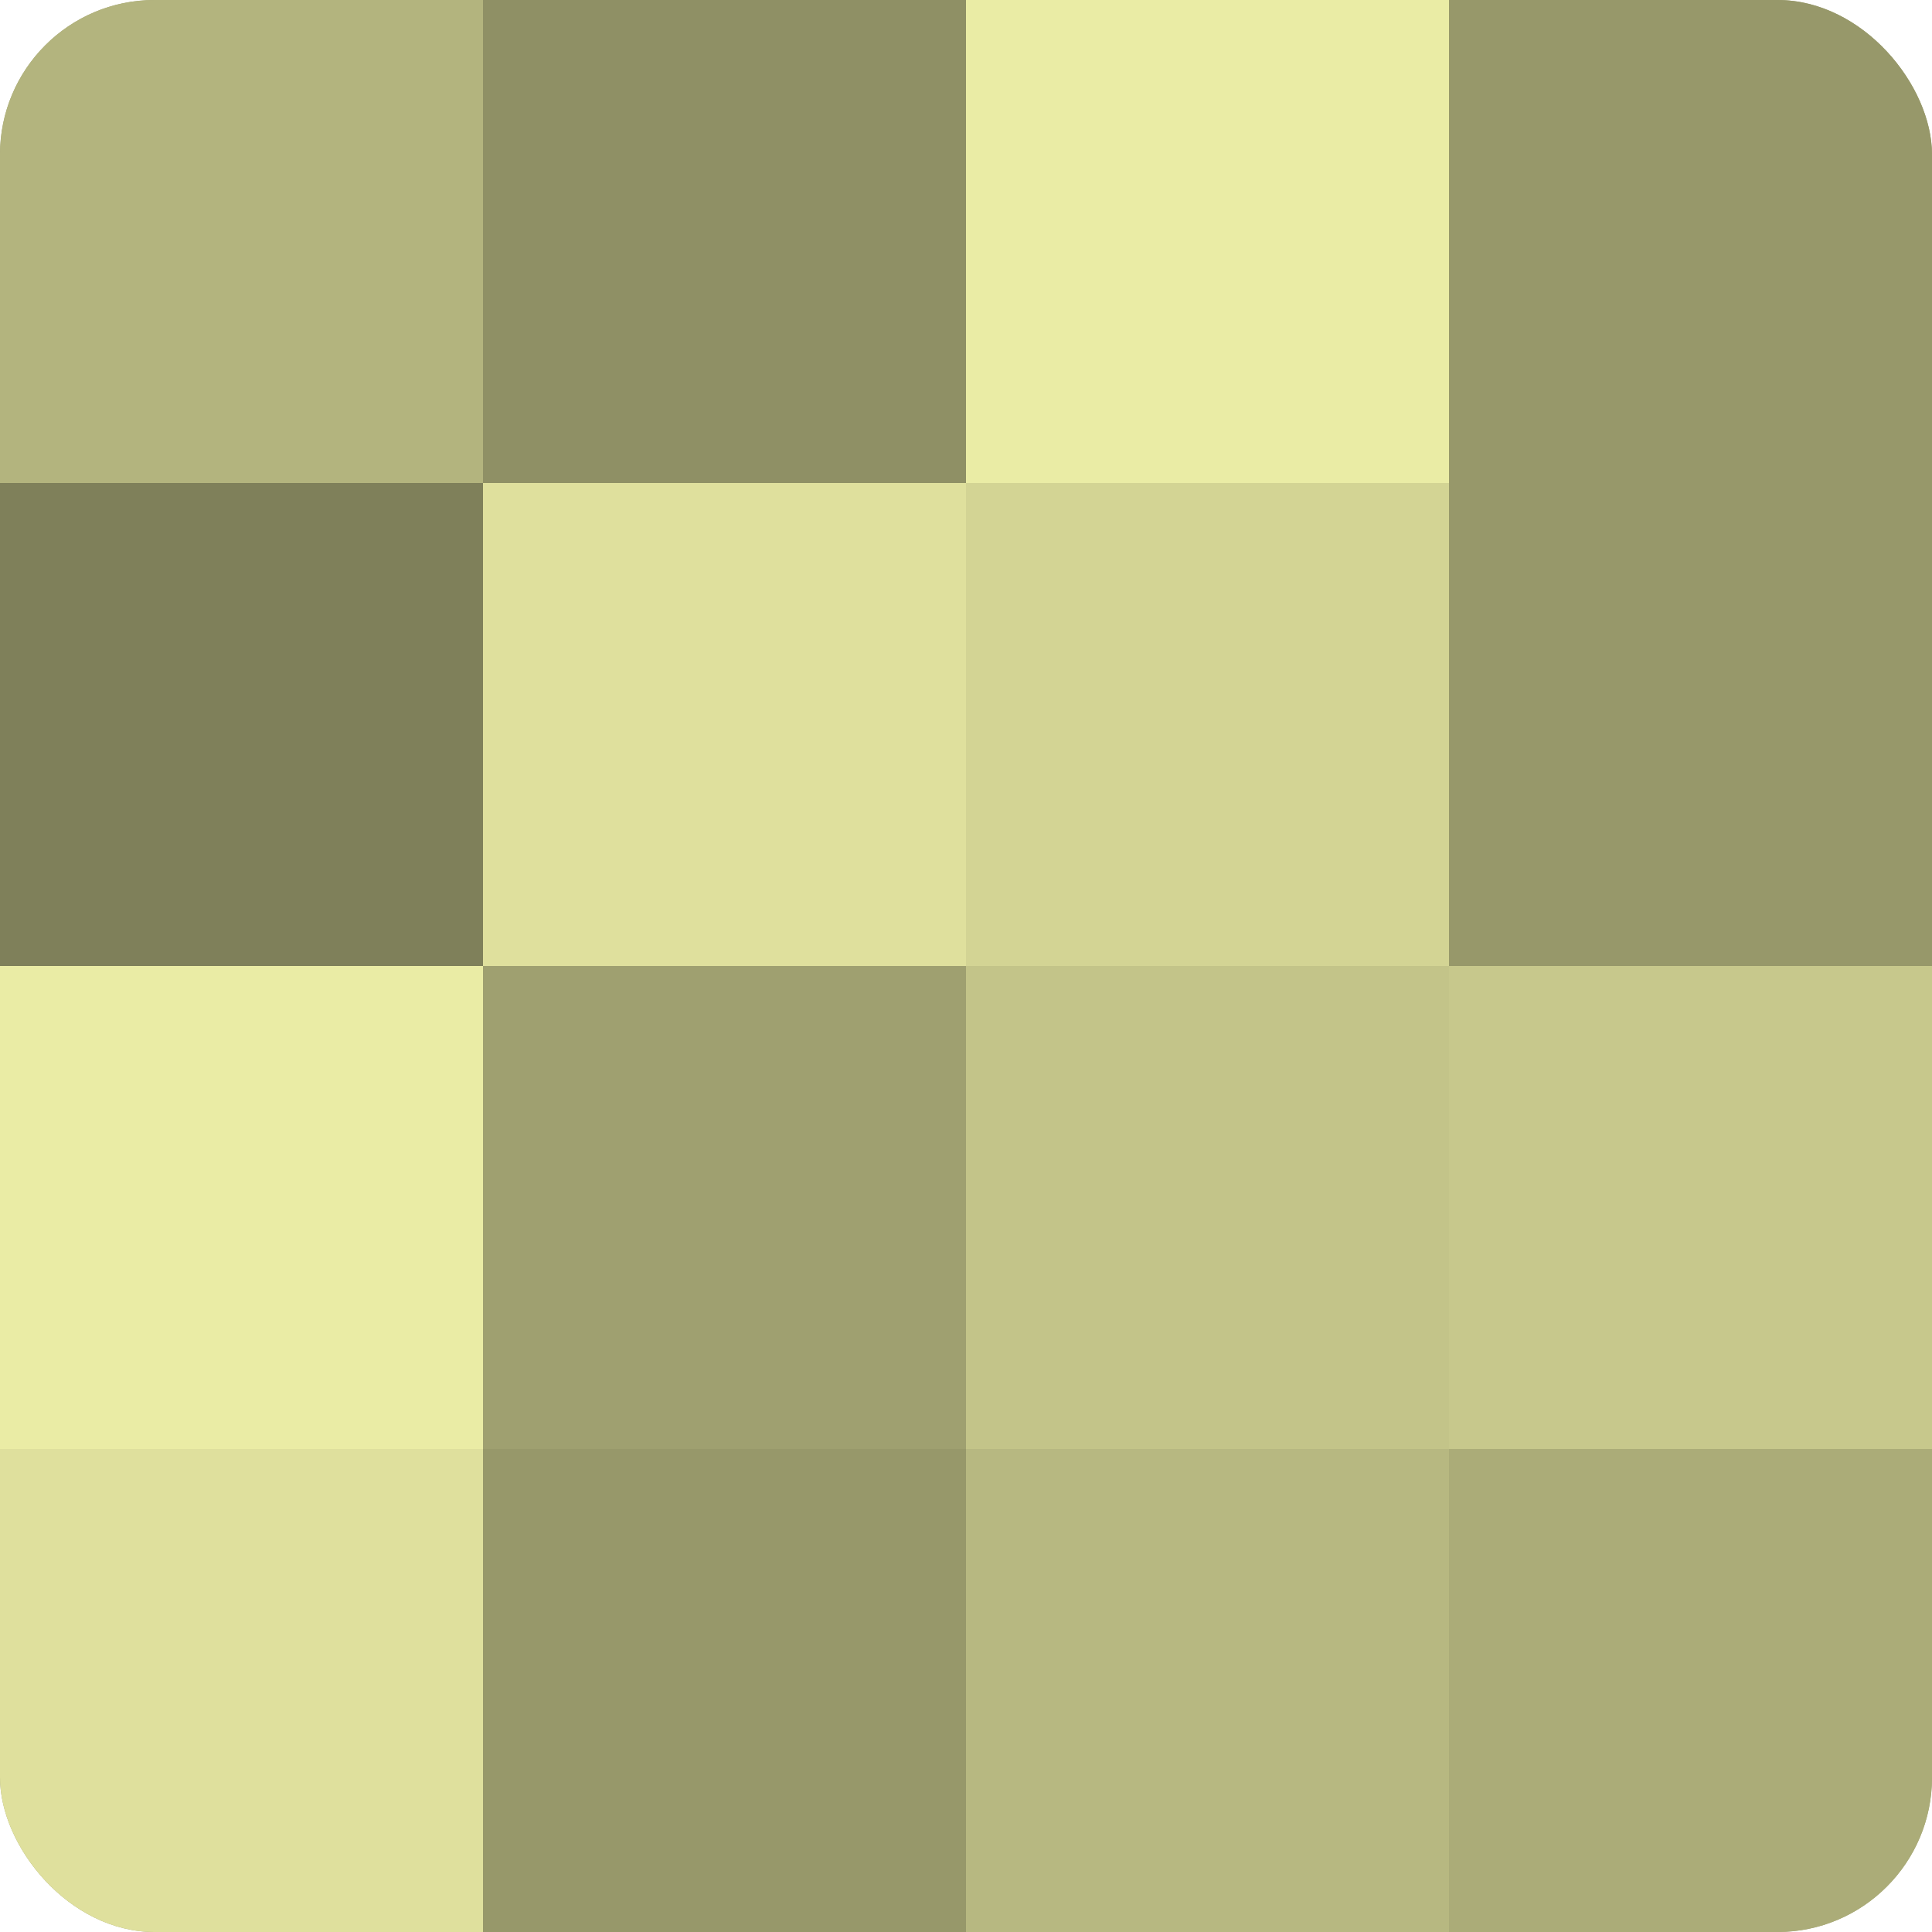
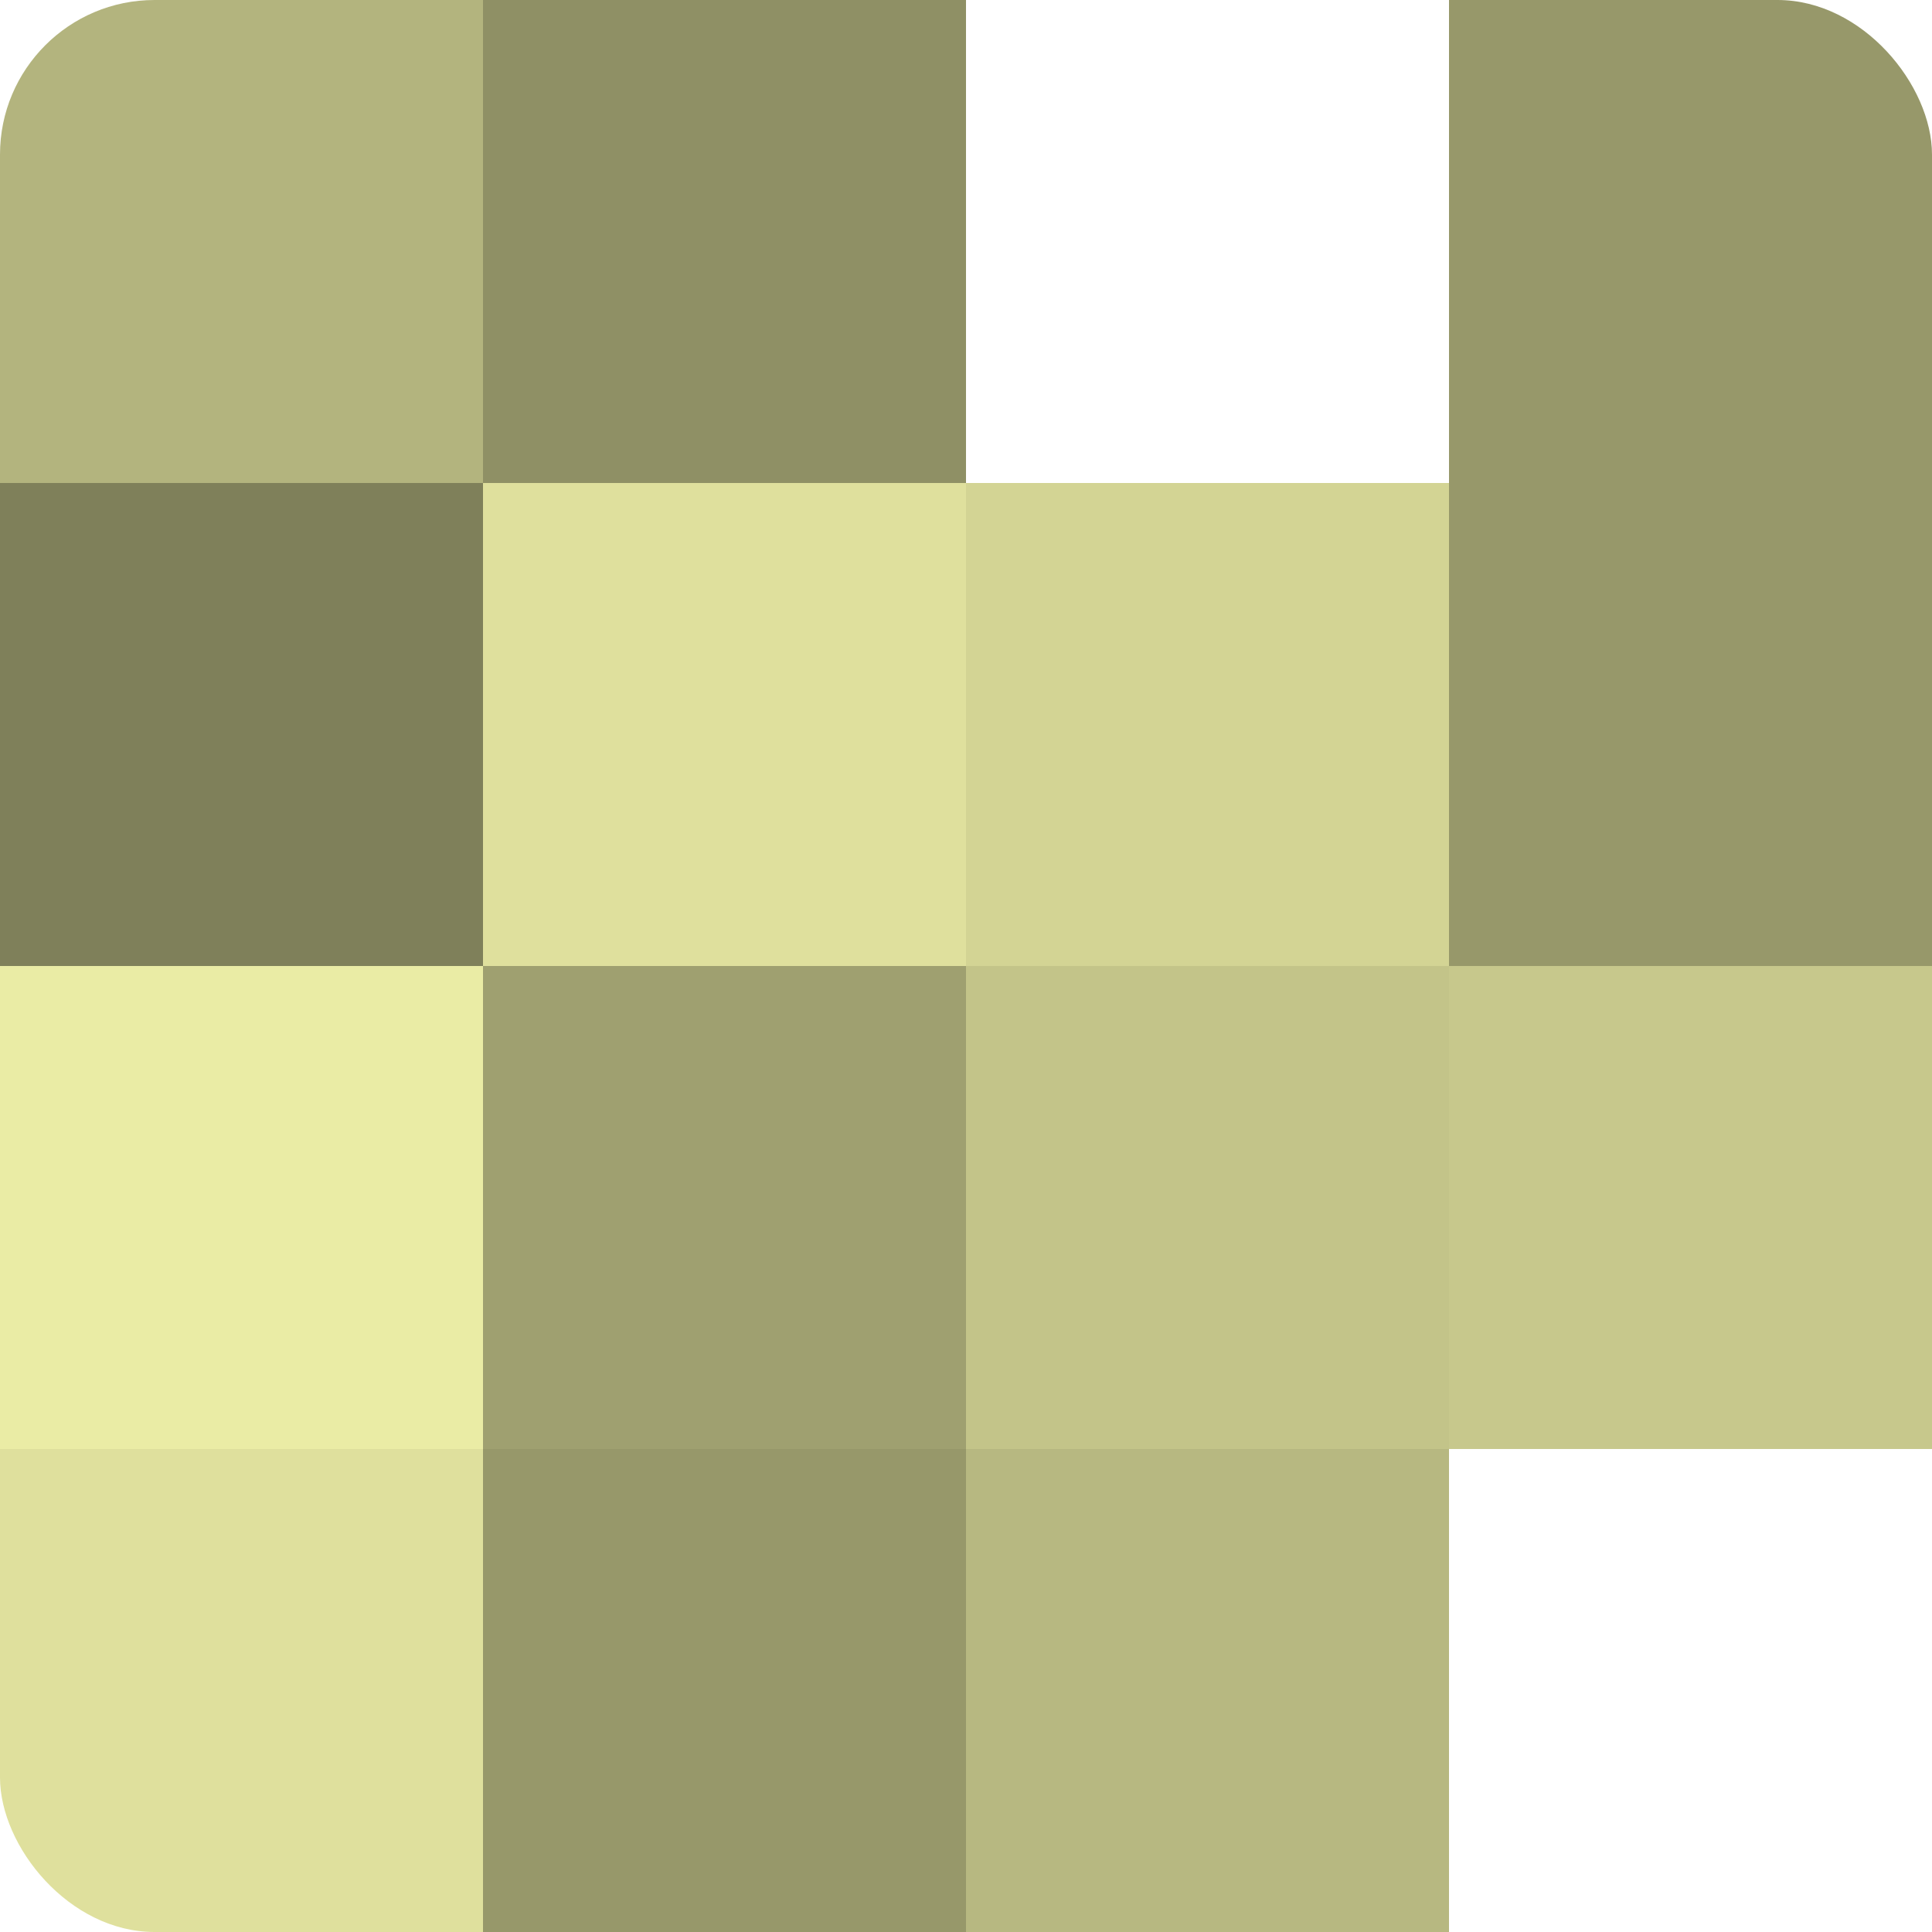
<svg xmlns="http://www.w3.org/2000/svg" width="60" height="60" viewBox="0 0 100 100" preserveAspectRatio="xMidYMid meet">
  <defs>
    <clipPath id="c" width="100" height="100">
      <rect width="100" height="100" rx="8" ry="8" />
    </clipPath>
  </defs>
  <g clip-path="url(#c)">
-     <rect width="100" height="100" fill="#9fa070" />
    <rect width="25" height="25" fill="#b3b47e" />
    <rect y="25" width="25" height="25" fill="#7f805a" />
    <rect y="50" width="25" height="25" fill="#eaeca5" />
    <rect y="75" width="25" height="25" fill="#dfe09d" />
    <rect x="25" width="25" height="25" fill="#8f9065" />
    <rect x="25" y="25" width="25" height="25" fill="#dfe09d" />
    <rect x="25" y="50" width="25" height="25" fill="#9fa070" />
    <rect x="25" y="75" width="25" height="25" fill="#97986a" />
-     <rect x="50" width="25" height="25" fill="#eaeca5" />
    <rect x="50" y="25" width="25" height="25" fill="#d3d494" />
    <rect x="50" y="50" width="25" height="25" fill="#c3c489" />
    <rect x="50" y="75" width="25" height="25" fill="#b7b881" />
    <rect x="75" width="25" height="25" fill="#97986a" />
    <rect x="75" y="25" width="25" height="25" fill="#97986a" />
    <rect x="75" y="50" width="25" height="25" fill="#c7c88c" />
-     <rect x="75" y="75" width="25" height="25" fill="#abac78" />
  </g>
</svg>